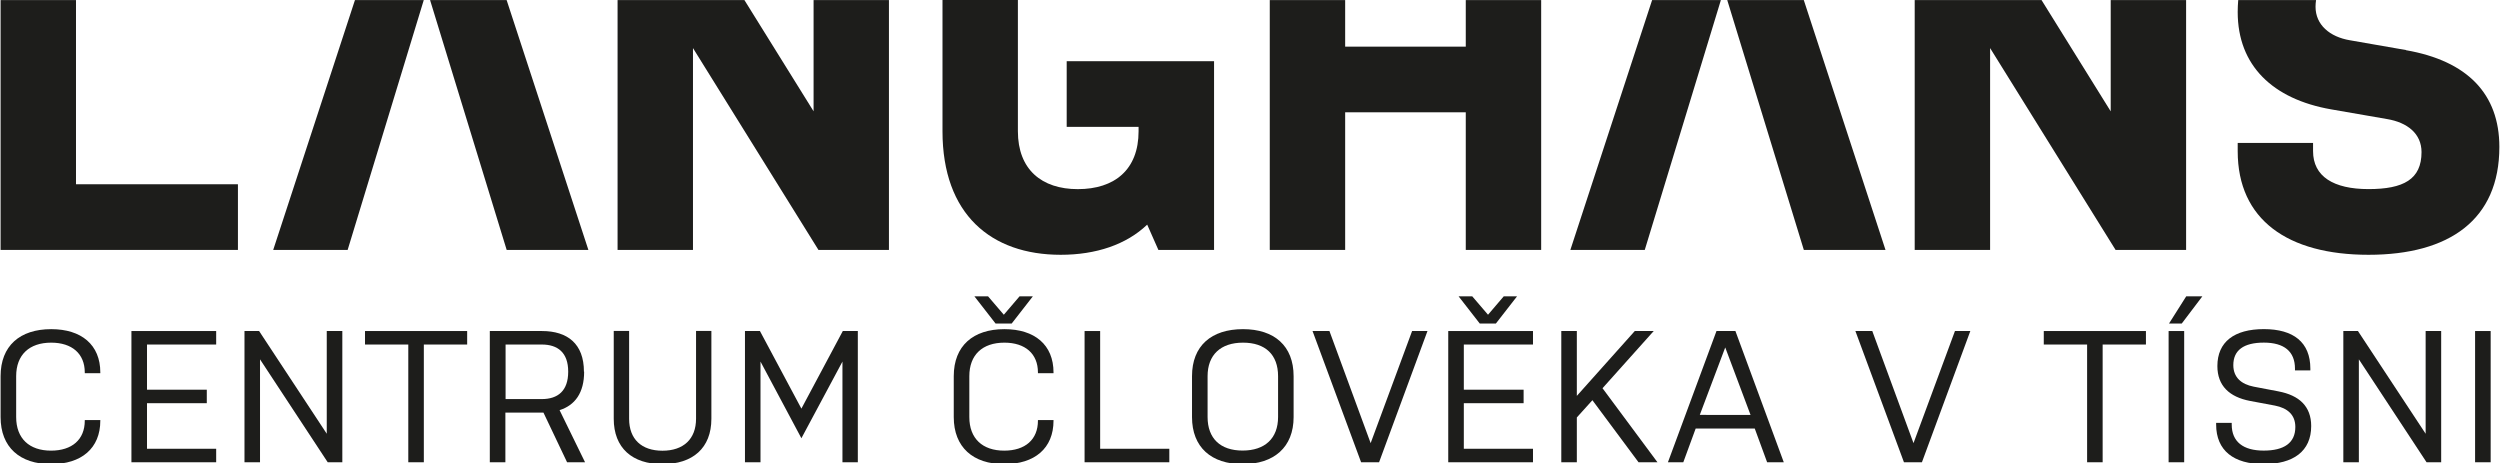
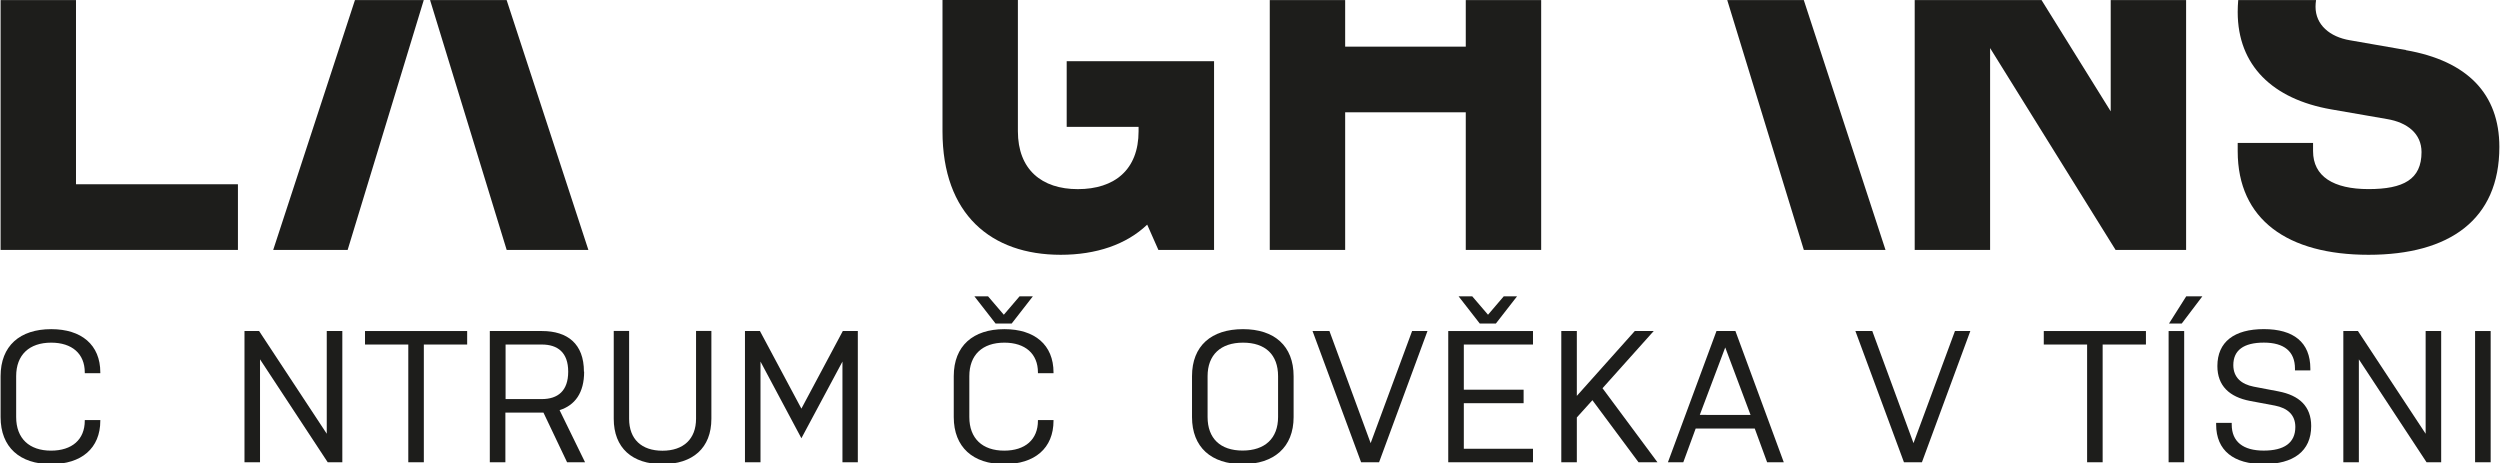
<svg xmlns="http://www.w3.org/2000/svg" width="626" height="116" viewBox="0 0 626 116" fill="none">
  <g clip-path="url(#clip0_3511_2457)">
    <path d="M670.067 207.061V214.364M670.067 -91.061V-98.364M-44.066 207.061V214.364M-44.066 -91.061V-98.364M677.277 202.922H690.001M-51.276 202.922H-64M677.277 -86.922H690.001M-51.276 -86.922H-64" stroke="black" stroke-width="0.25" stroke-miterlimit="10" />
    <path d="M265.59 63.8C274.48 63.8 282.03 61.24 287.26 56.25L290.06 62.58H304V15.33H267.1V31.77H285.1V32.86C285.1 42.49 279.1 47.36 269.88 47.36C260.88 47.36 254.88 42.49 254.88 32.86V0H236V32.86C236 53.69 248.18 63.8 265.6 63.8" fill="#1D1D1B" />
    <path d="M87.05 62.58H68.41L88.88 0.02H106.11L87.05 62.58Z" fill="#1D1D1B" />
    <path d="M126.871 62.58H147.331L126.861 0.02H107.691L126.871 62.58Z" fill="#1D1D1B" />
-     <path d="M411.849 62.58H393.219L413.689 0.02H430.909L411.849 62.58Z" fill="#1D1D1B" />
    <path d="M451.68 62.58H472.13L451.67 0.02H432.5L451.68 62.58Z" fill="#1D1D1B" />
-     <path d="M203.721 0.02V27.869L186.401 0.02H154.641V62.58H173.521V12.04L204.941 62.58H222.591V0.02H203.721Z" fill="#1D1D1B" />
    <path d="M385.909 0.02H367.029V11.68H336.829V0.02H317.949V62.58H336.829V28.119H367.029V62.58H385.909V0.02Z" fill="#1D1D1B" />
    <path d="M19.028 0.02H0.148V62.58H59.578V46.139H19.028V0.02Z" fill="#1D1D1B" />
    <path d="M547.401 62.58V0.02H528.521V27.88L511.201 0.02H479.441V62.58H498.321V12.04L529.741 62.58H547.401Z" fill="#1D1D1B" />
    <path d="M602.46 12.53L588.46 10.089C583.35 9.24 579.81 6.2 579.81 1.69C579.811 1.13 579.855 0.572 579.94 0.02H560.45C560.37 1.02 560.32 2.02 560.32 3.02C560.32 16.419 569.09 24.82 583.7 27.38L597.7 29.809C602.81 30.66 606.35 33.469 606.35 38.09C606.35 44.91 601.84 47.349 593.07 47.349C584.3 47.349 579.19 44.179 579.19 37.849V35.789H560.32V37.859C560.32 55.029 572.86 63.8 593.08 63.8C613.3 63.8 625.84 55.029 625.84 36.8C625.84 23.529 617.84 15.249 602.46 12.569" fill="#1D1D1B" />
    <path d="M200.669 102.32L190.289 82.89H186.539V115.75H190.429V90.54L200.669 109.74L210.949 90.54V115.75H214.799V82.89H211.039L200.669 102.32Z" fill="#1D1D1B" />
    <path d="M174.29 104.86C174.29 109.93 171.14 112.86 165.88 112.86C160.62 112.86 157.53 109.95 157.53 104.86V82.86H153.68V104.86C153.68 112.18 158.33 116.22 165.88 116.22C173.43 116.22 178.13 112.22 178.13 104.86V82.86H174.29V104.86Z" fill="#1D1D1B" />
    <path d="M251.5 82.42C243.66 82.42 238.82 86.6 238.82 94.2V104.44C238.82 111.99 243.66 116.22 251.45 116.22C259.06 116.22 263.8 112.27 263.8 105.33V105.19H259.9V105.33C259.9 110.07 256.71 112.84 251.45 112.84C246 112.84 242.72 109.79 242.72 104.44V94.2C242.72 88.85 246 85.8 251.5 85.8C256.71 85.8 259.9 88.57 259.9 93.26V93.45H263.8V93.26C263.8 86.32 259.06 82.42 251.5 82.42Z" fill="#1D1D1B" />
    <path d="M258.628 74.2H255.298L251.358 78.81L247.408 74.2H243.988L249.288 81.01H253.328L258.628 74.2Z" fill="#1D1D1B" />
-     <path d="M32.91 115.75H54.13V112.37H36.81V100.96H51.78V97.58H36.81V86.27H54.13V82.89H32.91V115.75Z" fill="#1D1D1B" />
    <path d="M12.818 82.42C4.978 82.42 0.148 86.6 0.148 94.2V104.44C0.148 111.99 4.978 116.22 12.778 116.22C20.378 116.22 25.118 112.27 25.118 105.33V105.19H21.228V105.33C21.228 110.07 18.028 112.84 12.778 112.84C7.328 112.84 4.048 109.79 4.048 104.44V94.2C4.048 88.85 7.328 85.8 12.818 85.8C18.028 85.8 21.228 88.57 21.228 93.26V93.45H25.118V93.26C25.118 86.32 20.378 82.42 12.818 82.42Z" fill="#1D1D1B" />
    <path d="M368.65 74.2H365.23L370.53 81.01H374.57L379.87 74.2H376.54L372.6 78.81L368.65 74.2Z" fill="#1D1D1B" />
    <path d="M146.218 93.07C146.218 86.07 142.088 82.89 135.708 82.89H122.648V115.75H126.548V103.31H136.078L141.998 115.75H146.498L140.118 102.7C143.968 101.48 146.268 98.38 146.268 93.07M135.658 99.93H126.598V86.27H135.658C139.658 86.27 142.278 88.27 142.278 93.07C142.278 97.87 139.698 99.93 135.658 99.93Z" fill="#1D1D1B" />
    <path d="M91.398 86.27H102.238V115.75H106.128V86.27H116.978V82.89H91.398V86.27Z" fill="#1D1D1B" />
    <path d="M81.819 108.61L64.879 82.89H61.219V115.75H65.109V89.98L82.059 115.75H85.719V82.89H81.819V108.61Z" fill="#1D1D1B" />
    <path d="M607.38 108.61L590.43 82.89H586.77V115.75H590.659V89.98L607.609 115.75H611.27V82.89H607.38V108.61Z" fill="#1D1D1B" />
    <path d="M511.762 86.27H522.612V115.75H526.502V86.27H537.342V82.89H511.762V86.27Z" fill="#1D1D1B" />
    <path d="M543.121 81.01H546.311L551.471 74.2H547.431L543.121 81.01Z" fill="#1D1D1B" />
    <path d="M479.14 110.96L468.82 82.89H464.59L476.75 115.75H481.25L493.37 82.89H489.52L479.14 110.96Z" fill="#1D1D1B" />
    <path d="M546.919 82.89H543.02V115.75H546.919V82.89Z" fill="#1D1D1B" />
    <path d="M570.532 98L564.332 96.82C561.192 96.21 559.222 94.47 559.222 91.42C559.222 87.71 561.802 85.79 566.872 85.79C571.942 85.79 574.662 88 574.662 92.31V92.74H578.512V92.31C578.512 85.7 574.282 82.41 566.872 82.41C559.462 82.41 555.232 85.6 555.232 91.66C555.232 96.59 558.232 99.4 563.392 100.39L569.642 101.56C572.782 102.17 574.752 103.86 574.752 106.91C574.752 110.91 571.942 112.83 566.822 112.83C561.702 112.83 558.822 110.62 558.822 106.3V105.88H554.922V106.3C554.922 112.87 559.382 116.21 566.802 116.21C574.222 116.21 578.722 113.02 578.722 106.68C578.722 101.75 575.722 98.98 570.512 98" fill="#1D1D1B" />
    <path d="M623.662 82.89H619.762V115.75H623.662V82.89Z" fill="#1D1D1B" />
    <path d="M414.089 82.89H409.349L394.839 99.13V82.89H390.949V115.75H394.839V104.53L398.739 100.21L410.289 115.75H415.029L401.269 97.21L414.089 82.89Z" fill="#1D1D1B" />
    <path d="M362.641 115.75H383.861V112.37H366.541V100.96H381.511V97.58H366.541V86.27H383.861V82.89H362.641V115.75Z" fill="#1D1D1B" />
    <path d="M311.25 82.42C303.31 82.42 298.48 86.6 298.48 94.2V104.44C298.48 111.99 303.31 116.22 311.15 116.22C318.99 116.22 323.92 111.99 323.92 104.44V94.2C323.92 86.6 319.09 82.42 311.25 82.42ZM320.03 104.42C320.03 109.77 316.74 112.82 311.15 112.82C305.56 112.82 302.38 109.77 302.38 104.42V94.2C302.38 88.85 305.66 85.8 311.25 85.8C316.84 85.8 320.03 88.8 320.03 94.2V104.42Z" fill="#1D1D1B" />
    <path d="M343.21 110.96L332.89 82.89H328.66L340.82 115.75H345.32L357.44 82.89H353.59L343.21 110.96Z" fill="#1D1D1B" />
    <path d="M429.808 82.89L417.648 115.75H421.498L424.598 107.3H439.388L442.488 115.75H446.658L434.548 82.89H429.808ZM425.628 103.89L431.998 87L438.338 103.9L425.628 103.89Z" fill="#1D1D1B" />
-     <path d="M275.478 82.89H271.578V115.75H292.798V112.37H275.478V82.89Z" fill="#1D1D1B" />
  </g>
  <defs>
    <clipPath id="clip0_3511_2457">
      <rect width="626" height="116" fill="white" />
    </clipPath>
  </defs>
</svg>